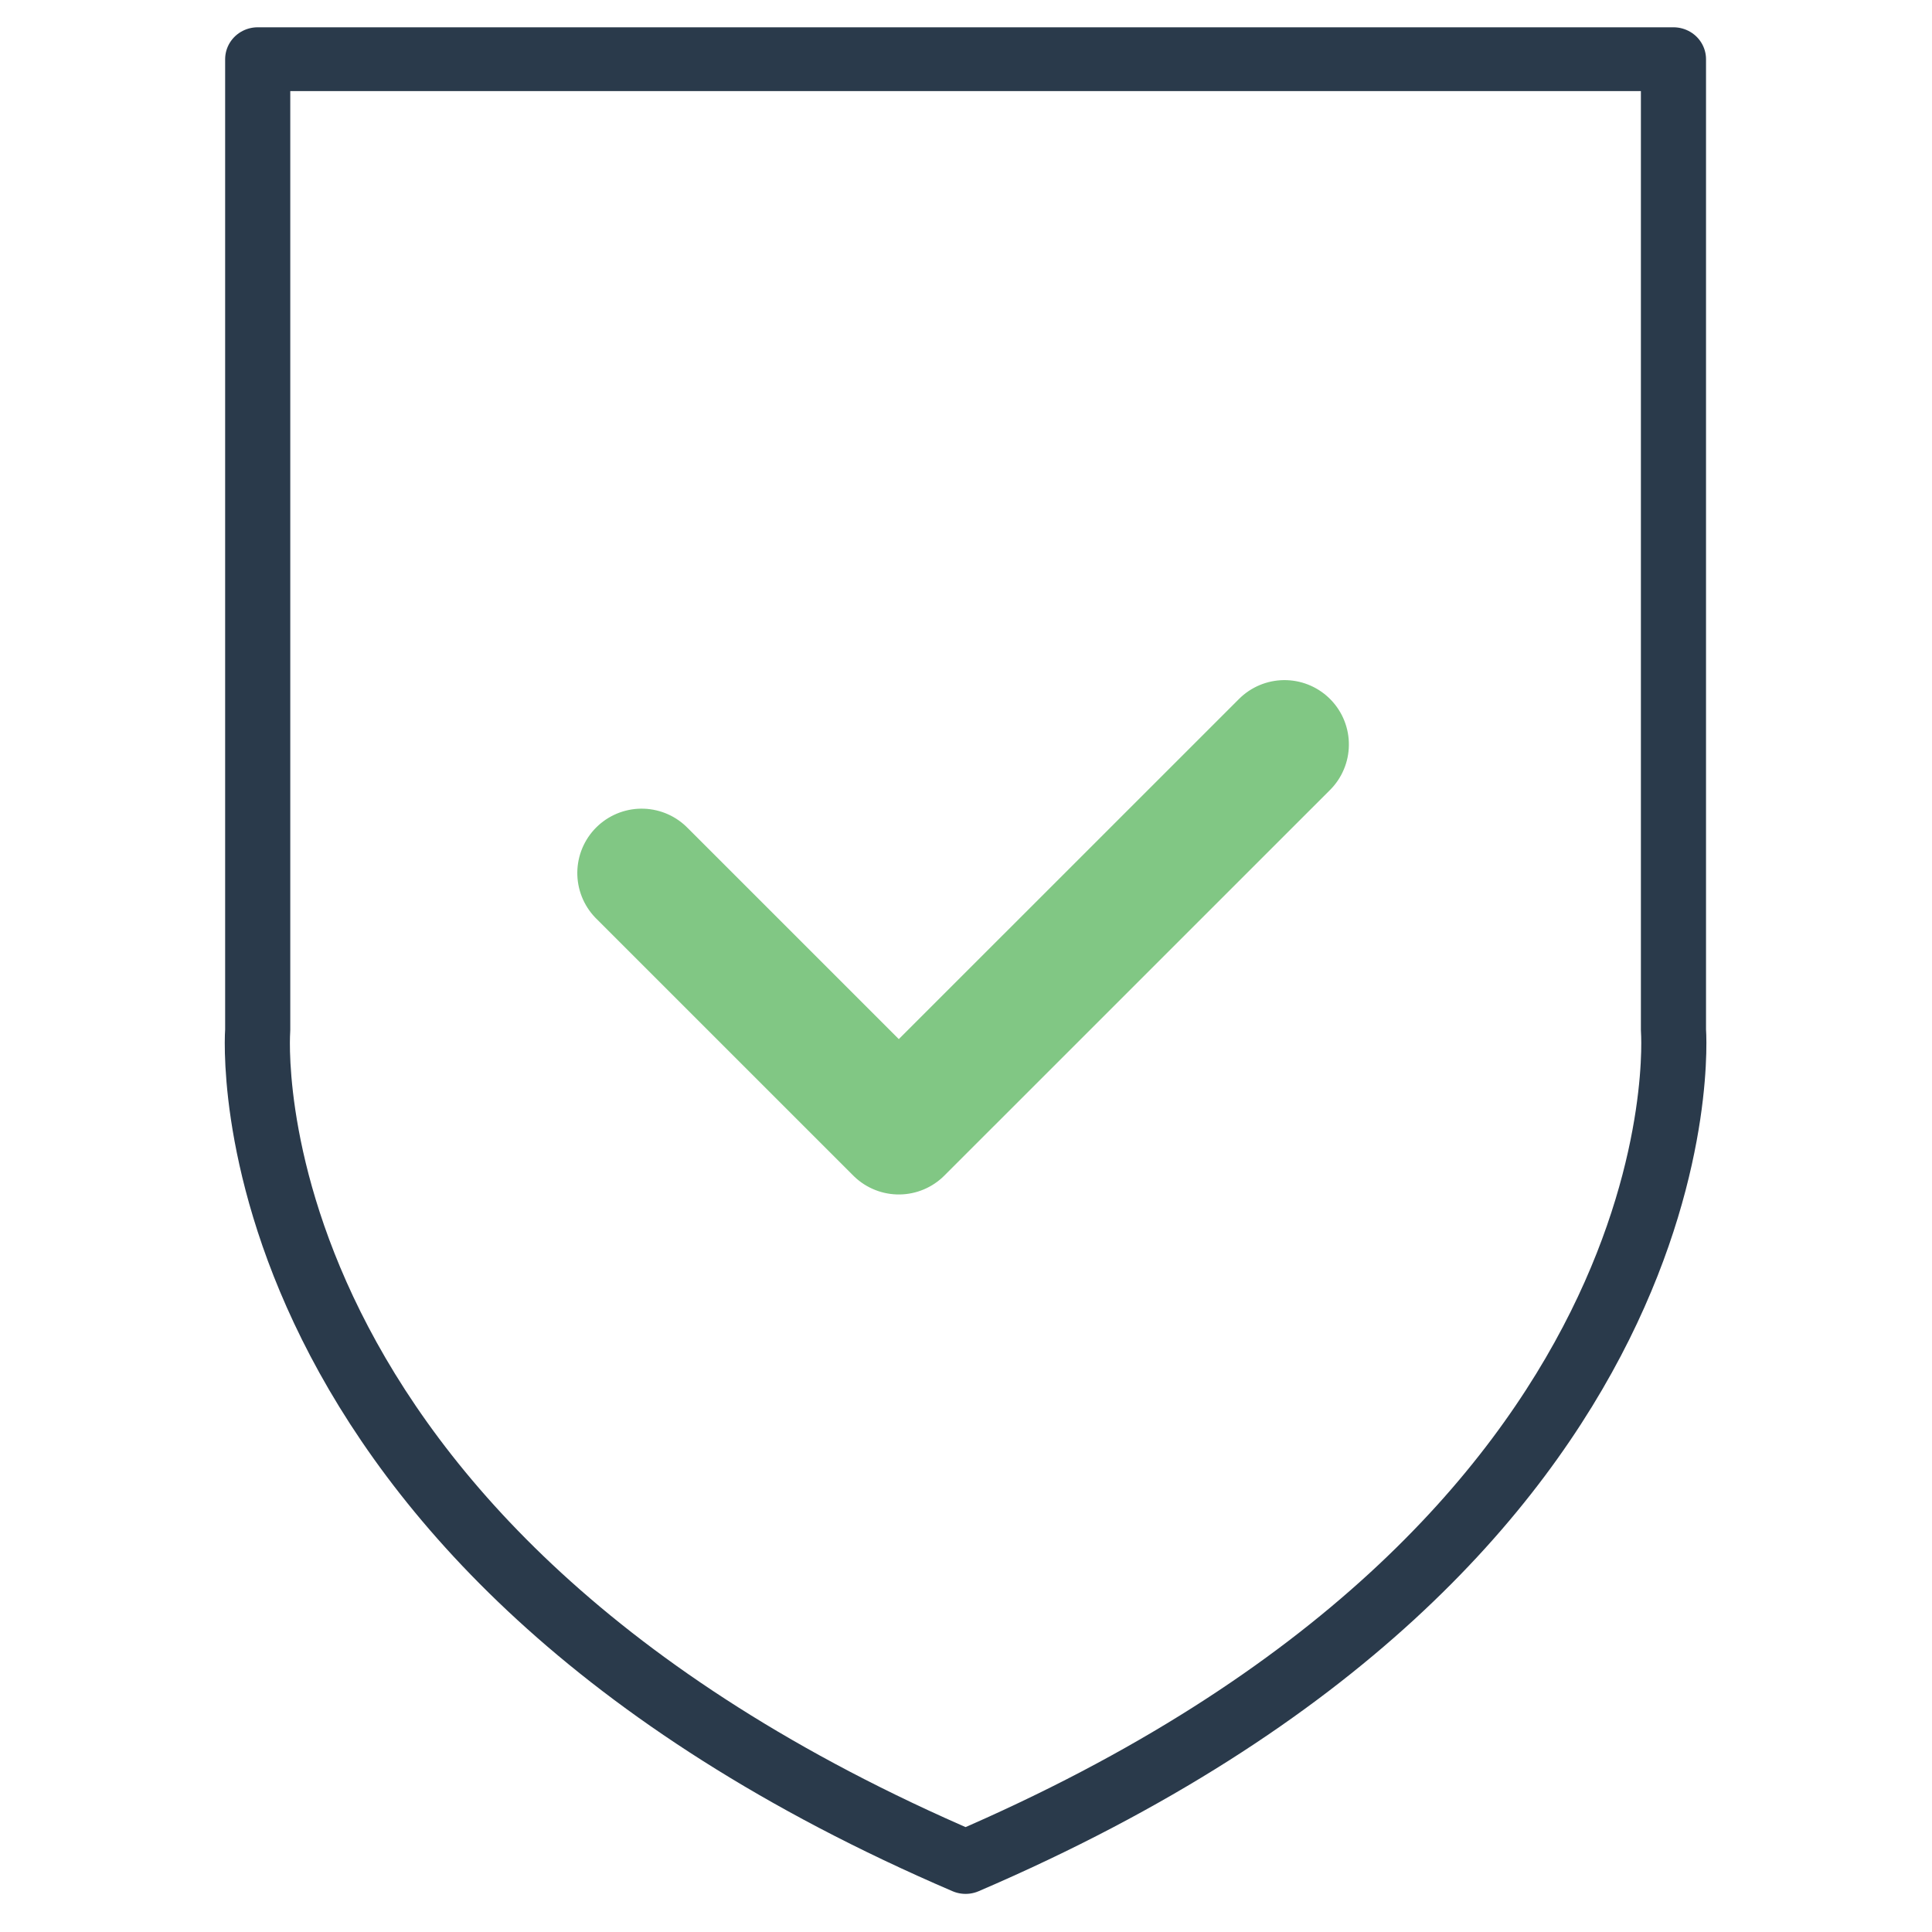
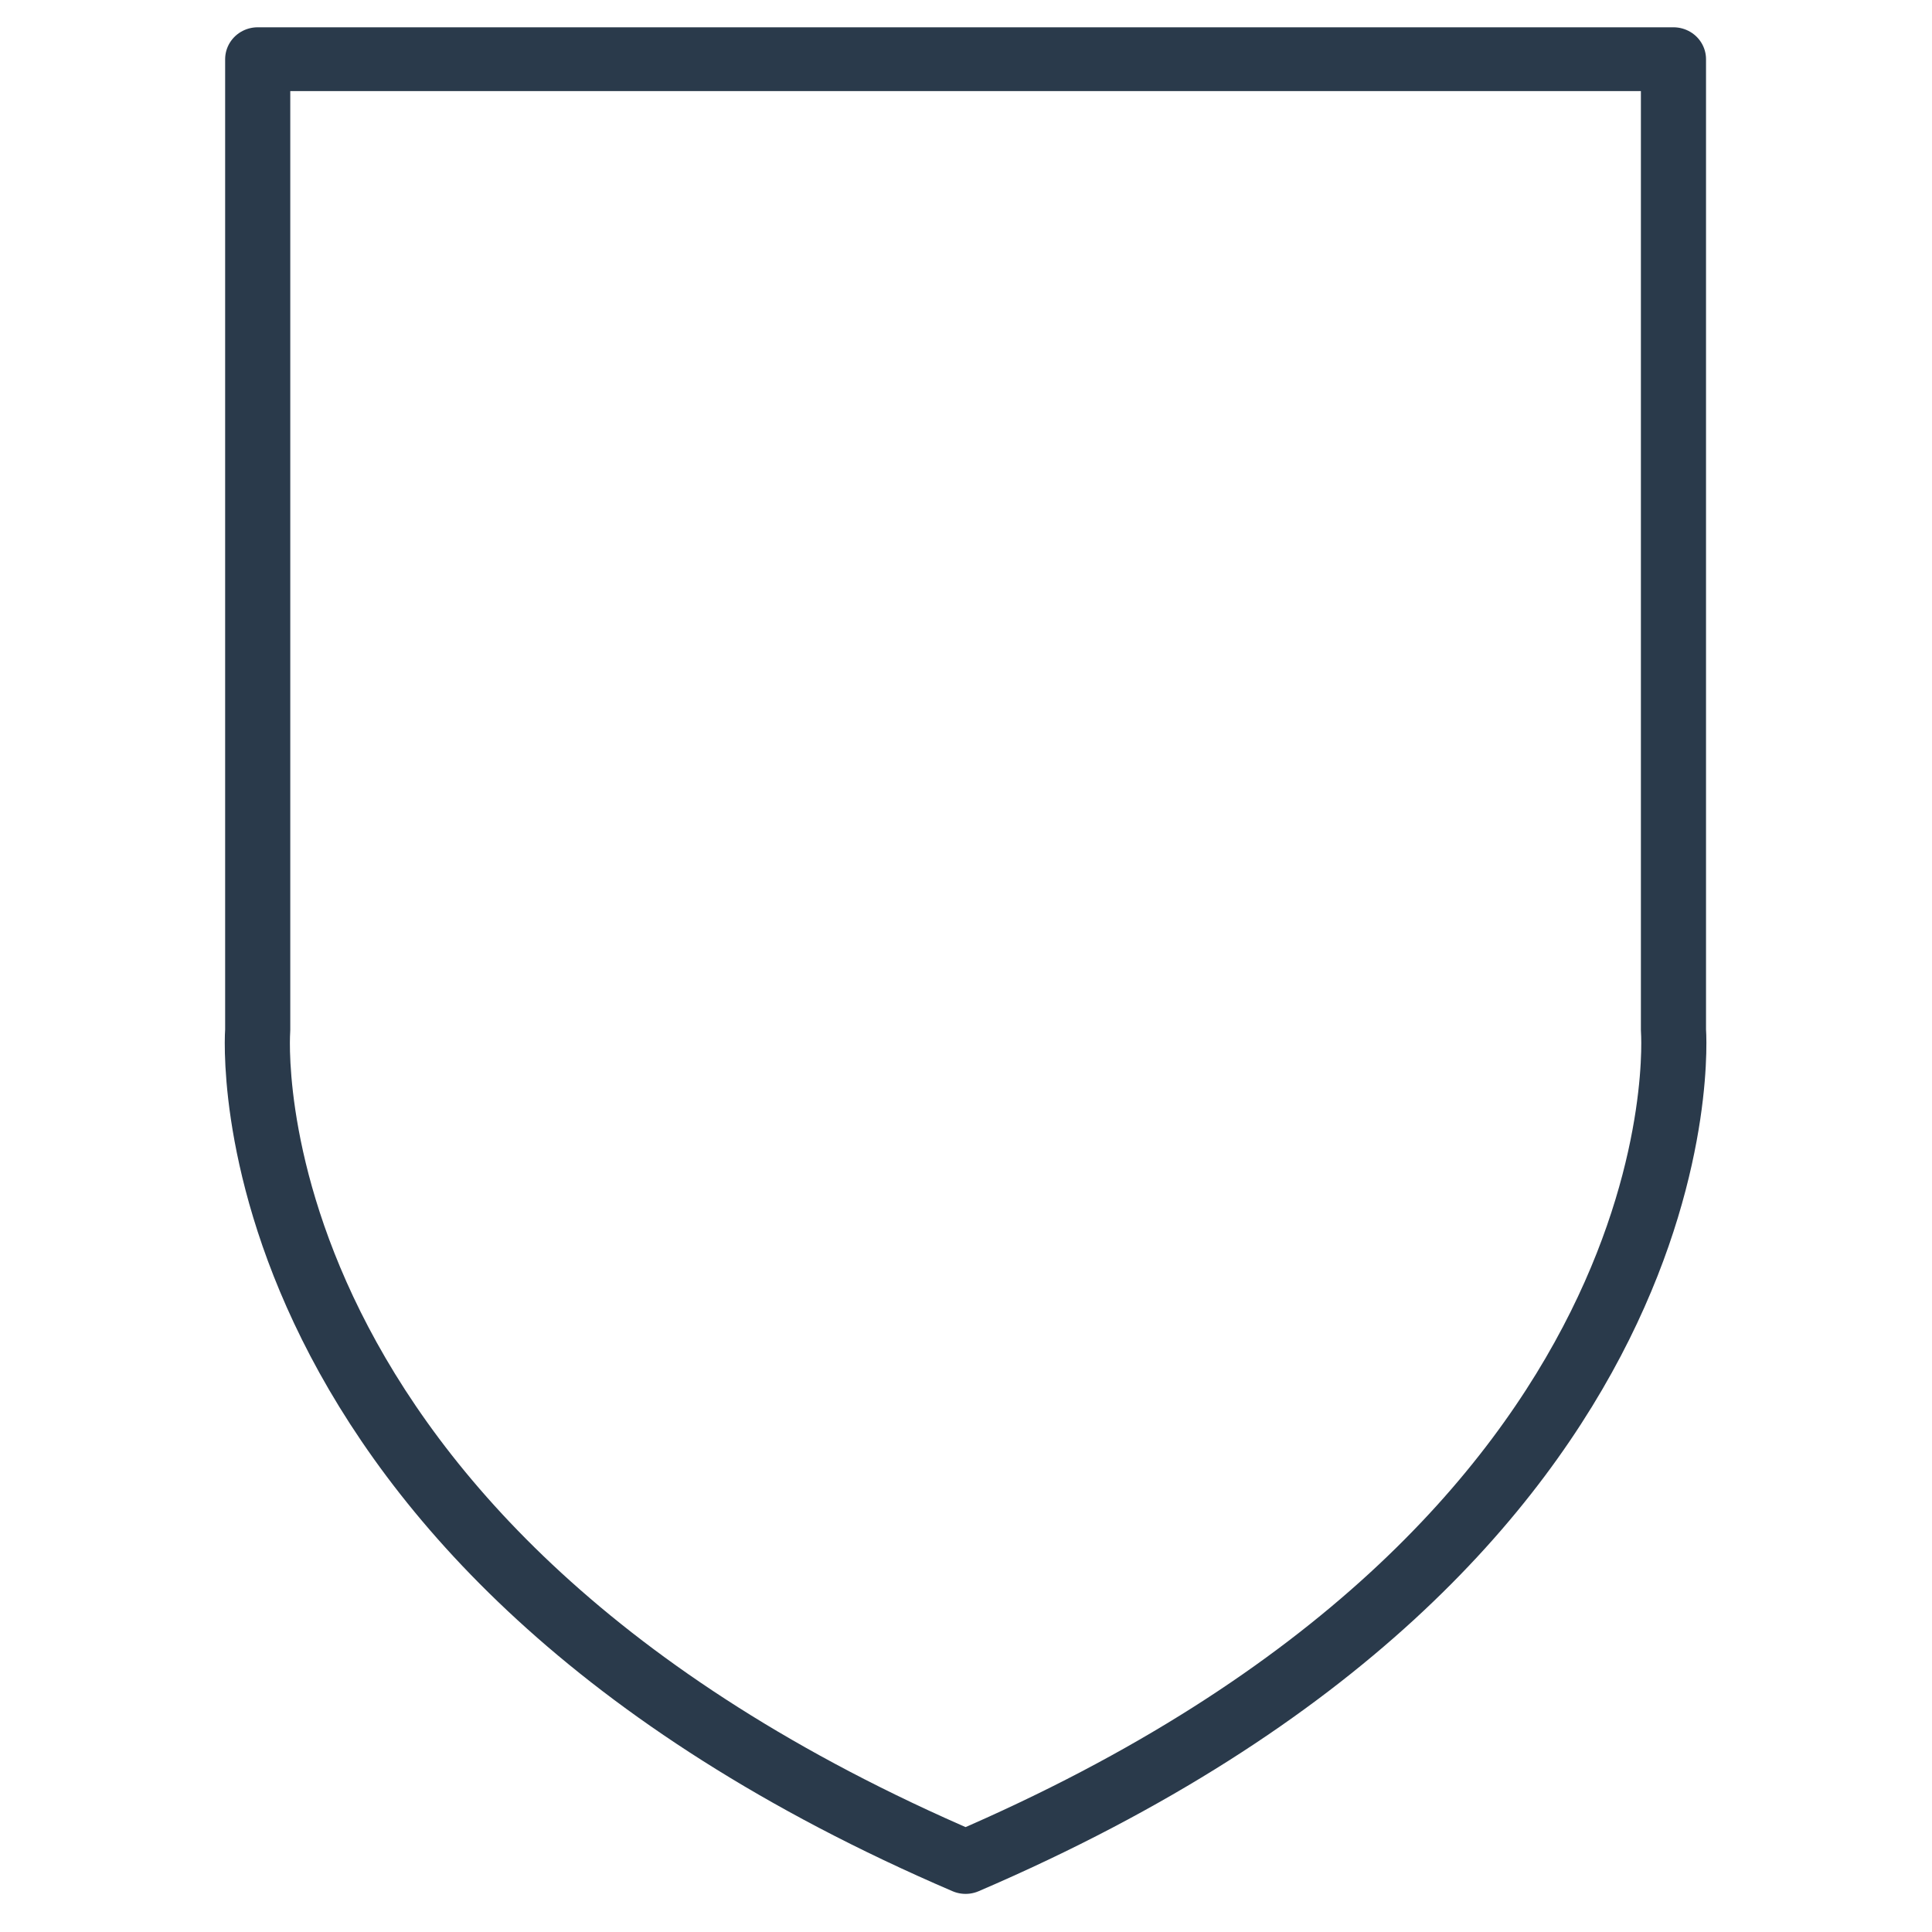
<svg xmlns="http://www.w3.org/2000/svg" width="100%" height="100%" viewBox="0 0 60 60" version="1.1" xml:space="preserve" style="fill-rule:evenodd;clip-rule:evenodd;stroke-linecap:round;stroke-linejoin:round;stroke-miterlimit:1.5;">
  <g id="icon" transform="matrix(1.154,0,0,1.498,-265.46,-232.235)">
    <g transform="matrix(0.762,0,0,0.575,-314.718,-228.993)">
      <path d="M749,735C722.587,723.422 724,705 724,705L724,670L774,670L774,705C774,705 775.413,723.422 749,735Z" style="fill:none;stroke:rgb(42,58,75);stroke-width:2.3px;" />
    </g>
    <g transform="matrix(0.692,0.533,-0.692,0.533,309.583,-546.421)">
-       <path d="M630,720L640,720L640,705" style="fill:none;stroke:rgb(129,199,132);stroke-width:3.54px;" />
-     </g>
+       </g>
  </g>
</svg>